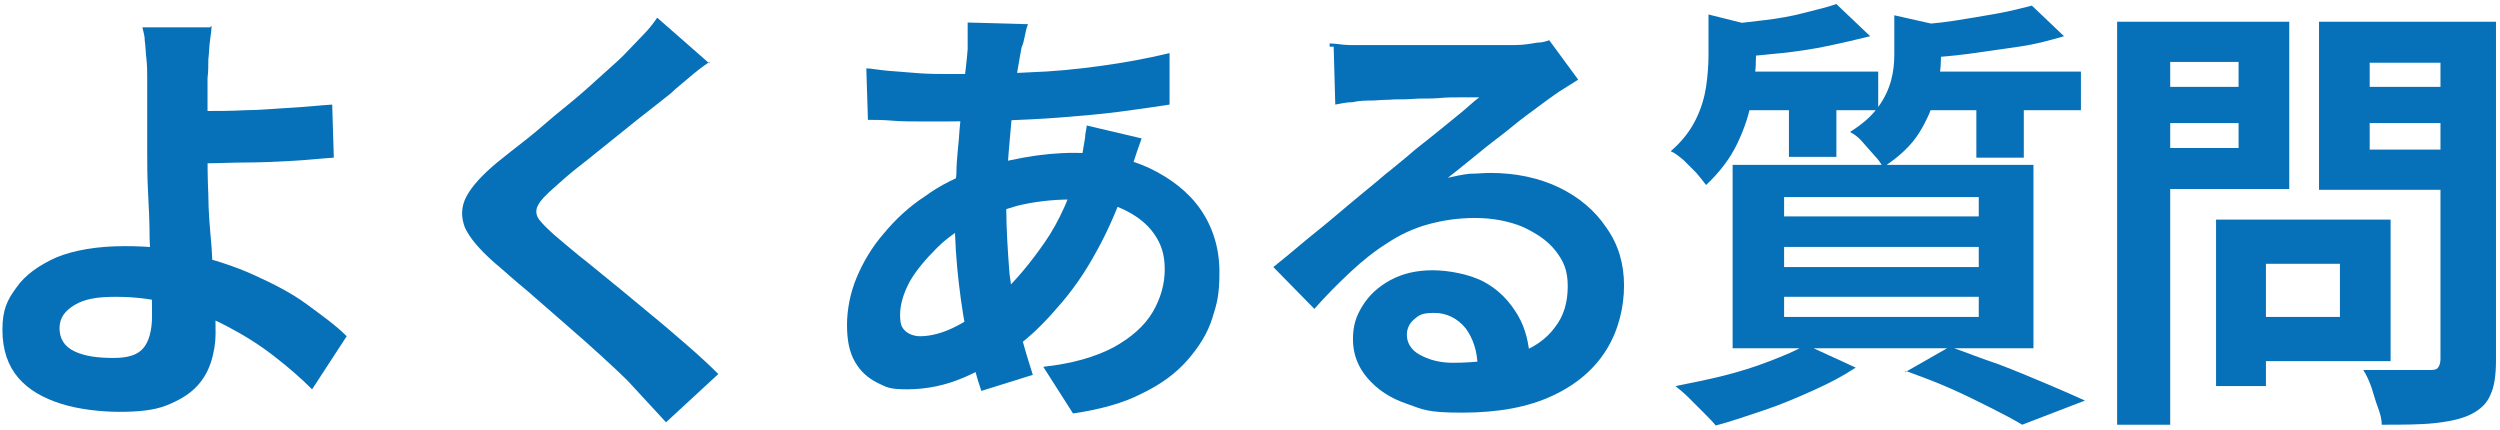
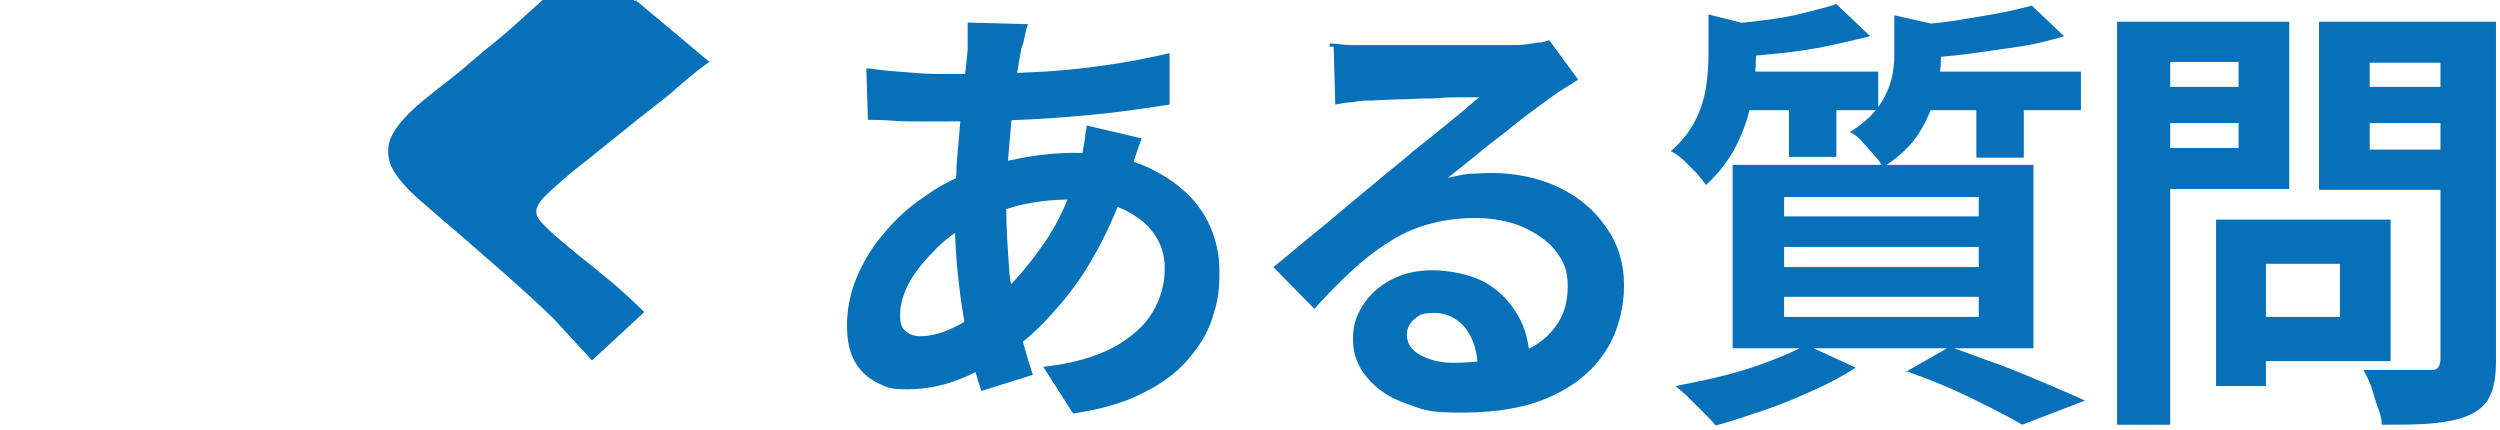
<svg xmlns="http://www.w3.org/2000/svg" id="_レイヤー_2" version="1.1" viewBox="0 0 310.8 53.5">
  <defs>
    <style>
      .st0 {
        fill: #0671b8;
      }
    </style>
  </defs>
  <g id="_レイヤー_1-2">
    <g>
-       <path class="st0" d="M26.3,3.2c0,.5-.1,1.2-.2,1.9s-.1,1.5-.2,2.3c0,.8,0,1.5-.1,2.3v9c0,1.6,0,3.4.1,5.5,0,2.1.2,4.2.4,6.5.1,2.2.3,4.3.4,6.2s.1,3.5.1,4.6-.2,2.4-.6,3.6c-.4,1.2-1,2.2-1.9,3.1s-2.1,1.6-3.6,2.2-3.5.8-5.8.8-5.1-.3-7.3-1c-2.2-.7-4-1.7-5.3-3.2-1.3-1.5-2-3.5-2-6s.6-3.7,1.7-5.2c1.1-1.6,2.8-2.8,5-3.8,2.2-.9,5.1-1.4,8.5-1.4s5.7.3,8.4,1c2.7.7,5.3,1.5,7.7,2.6,2.4,1.1,4.6,2.2,6.5,3.6s3.6,2.6,5,4l-4.3,6.6c-1.4-1.4-2.9-2.7-4.7-4.1-1.8-1.4-3.7-2.6-5.8-3.7-2.1-1.1-4.3-2-6.6-2.7-2.4-.7-4.8-1-7.3-1s-3.9.3-5.1,1-1.9,1.6-1.9,2.9.6,2.3,1.9,2.9c1.3.6,2.9.8,4.8.8s3-.4,3.7-1.2,1.1-2.2,1.1-4,0-2.3-.1-4c0-1.7-.1-3.6-.2-5.6,0-2-.1-4-.2-5.9s-.1-3.5-.1-4.8v-9.1c0-.9,0-1.8-.1-2.6s-.1-1.6-.2-2.2c0-.7-.2-1.2-.3-1.7h8.4l.2-.2ZM22,13.8h3.5c1.5,0,3.2,0,5-.1,1.8,0,3.7-.2,5.6-.3s3.6-.3,5.2-.4l.2,6.6c-1.6.1-3.3.3-5.2.4s-3.8.2-5.6.2-3.5.1-5.1.1h-3.6v-6.6h0Z" />
-       <path class="st0" d="M88.2,7.7c-.9.6-1.8,1.3-2.6,2-.8.7-1.6,1.3-2.2,1.9-.9.7-2,1.6-3.3,2.6-1.3,1-2.6,2.1-4,3.2s-2.7,2.2-4,3.2-2.4,2-3.3,2.8c-1,.9-1.6,1.5-1.9,2.1-.3.5-.3,1.1,0,1.6s1,1.2,2,2.1c.8.7,1.9,1.6,3.1,2.6,1.3,1,2.7,2.2,4.2,3.4s3,2.5,4.6,3.8,3.1,2.6,4.6,3.9c1.5,1.3,2.8,2.5,3.9,3.6l-6.5,6c-1.6-1.7-3.2-3.5-4.8-5.2-.8-.8-2-1.9-3.3-3.1-1.3-1.2-2.8-2.5-4.4-3.9s-3.1-2.7-4.7-4.1c-1.6-1.3-3-2.6-4.2-3.6-1.8-1.6-3-3-3.6-4.3-.5-1.3-.5-2.6.2-3.9s2-2.7,3.8-4.2c1.1-.9,2.4-1.9,3.8-3s2.8-2.4,4.3-3.6c1.5-1.2,2.9-2.4,4.2-3.6,1.3-1.2,2.5-2.2,3.4-3.1.8-.8,1.6-1.7,2.4-2.5s1.4-1.6,1.8-2.2l6.5,5.7h0v-.2Z" />
+       <path class="st0" d="M88.2,7.7c-.9.6-1.8,1.3-2.6,2-.8.7-1.6,1.3-2.2,1.9-.9.7-2,1.6-3.3,2.6-1.3,1-2.6,2.1-4,3.2s-2.7,2.2-4,3.2-2.4,2-3.3,2.8c-1,.9-1.6,1.5-1.9,2.1-.3.5-.3,1.1,0,1.6s1,1.2,2,2.1c.8.7,1.9,1.6,3.1,2.6,1.3,1,2.7,2.2,4.2,3.4c1.5,1.3,2.8,2.5,3.9,3.6l-6.5,6c-1.6-1.7-3.2-3.5-4.8-5.2-.8-.8-2-1.9-3.3-3.1-1.3-1.2-2.8-2.5-4.4-3.9s-3.1-2.7-4.7-4.1c-1.6-1.3-3-2.6-4.2-3.6-1.8-1.6-3-3-3.6-4.3-.5-1.3-.5-2.6.2-3.9s2-2.7,3.8-4.2c1.1-.9,2.4-1.9,3.8-3s2.8-2.4,4.3-3.6c1.5-1.2,2.9-2.4,4.2-3.6,1.3-1.2,2.5-2.2,3.4-3.1.8-.8,1.6-1.7,2.4-2.5s1.4-1.6,1.8-2.2l6.5,5.7h0v-.2Z" />
      <path class="st0" d="M141.9,17.3c-.1.3-.3.8-.5,1.4s-.4,1.2-.6,1.8-.4,1.1-.5,1.5c-1.1,3.3-2.4,6.4-3.9,9.1-1.5,2.8-3.2,5.2-5,7.2-1.8,2.1-3.5,3.7-5.3,5-1.8,1.4-3.9,2.6-6.2,3.6-2.3,1-4.7,1.5-7.1,1.5s-2.6-.3-3.7-.8c-1.2-.6-2.1-1.4-2.8-2.6-.7-1.2-1-2.7-1-4.6s.4-4,1.2-5.9c.8-1.9,1.9-3.8,3.4-5.5,1.4-1.7,3.1-3.3,5.1-4.6,1.9-1.4,4-2.4,6.2-3.2,1.8-.7,3.8-1.2,6-1.6,2.2-.4,4.3-.6,6.4-.6,3.4,0,6.5.6,9.3,1.9,2.7,1.3,4.9,3,6.4,5.2s2.3,4.8,2.3,7.7-.3,3.9-.9,5.8c-.6,1.9-1.7,3.6-3.1,5.2s-3.3,3-5.6,4.1c-2.3,1.2-5.2,2-8.6,2.5l-3.7-5.8c3.6-.4,6.4-1.2,8.7-2.4,2.2-1.2,3.9-2.7,4.9-4.4s1.5-3.5,1.5-5.3-.4-3.1-1.3-4.4-2.2-2.3-3.9-3.1-3.9-1.2-6.4-1.2-4.8.3-6.8.8c-2,.6-3.6,1.1-5,1.8-1.8.9-3.5,2-4.9,3.4s-2.6,2.8-3.4,4.2c-.8,1.5-1.2,2.9-1.2,4.1s.2,1.6.6,2,1.1.7,1.9.7c1.3,0,2.9-.4,4.6-1.3,1.7-.9,3.5-2.1,5.2-3.7,2-1.8,3.9-4.1,5.7-6.7,1.8-2.6,3.2-5.8,4.4-9.7.1-.4.2-.9.3-1.5s.2-1.2.3-1.8c0-.6.2-1.1.2-1.5l6.8,1.6h0ZM117.9,9.2c3.5,0,6.8,0,9.9-.2,3.1-.1,6.1-.4,9-.8,2.9-.4,5.7-.9,8.6-1.6v6.4c-1.9.3-4,.6-6.3.9-2.3.3-4.7.5-7.2.7s-5,.3-7.4.4c-2.4,0-4.7.1-6.8.1h-3.2c-1.2,0-2.4,0-3.6-.1s-2.2-.1-3-.1l-.2-6.4c.6,0,1.5.2,2.7.3s2.5.2,3.8.3,2.6.1,3.7.1h0ZM127.8,3c-.2.5-.3,1-.4,1.5s-.2,1-.4,1.4c-.3,1.7-.7,3.7-.9,6-.3,2.2-.5,4.6-.7,7s-.3,4.8-.3,7.1.2,5.5.4,8c.3,2.4.7,4.7,1.2,6.7.5,2.1,1.1,4,1.7,5.9l-6.4,2c-.6-1.7-1.1-3.7-1.6-6s-.9-4.8-1.2-7.4-.5-5.3-.5-8,0-3.7.2-5.6c0-1.9.3-3.7.4-5.6.2-1.8.3-3.6.5-5.3s.4-3.2.5-4.6c0-.5,0-1.1,0-1.7v-1.6l7.2.2h.2Z" />
      <path class="st0" d="M165.3,5.4c.8,0,1.6.2,2.5.2h9.3c1.5,0,3,0,4.5,0s2.8,0,4,0,2.1,0,2.8,0c1.1,0,2.1-.2,2.7-.3.7,0,1.2-.2,1.5-.3l3.6,4.9c-.6.4-1.3.8-1.9,1.2-.7.4-1.3.9-1.9,1.3-.7.5-1.6,1.2-2.7,2s-2.1,1.7-3.3,2.6c-1.2.9-2.3,1.8-3.4,2.7s-2.1,1.7-3,2.4c.9-.2,1.8-.4,2.7-.5.9,0,1.7-.1,2.6-.1,3.1,0,6,.6,8.5,1.8s4.5,2.9,5.9,5c1.5,2.1,2.2,4.5,2.2,7.2s-.7,5.6-2.2,8-3.7,4.3-6.7,5.7-6.7,2.1-11.2,2.1-4.9-.4-6.9-1.1c-2.1-.7-3.7-1.8-4.9-3.2s-1.8-3-1.8-4.8.4-2.9,1.2-4.2,2-2.4,3.5-3.2,3.2-1.2,5.2-1.2,4.7.5,6.5,1.5,3.1,2.4,4.1,4.1,1.4,3.6,1.5,5.6l-6.5.9c0-2-.6-3.7-1.5-4.9-1-1.2-2.3-1.9-3.9-1.9s-1.9.3-2.5.8-.9,1.2-.9,1.9c0,1,.5,1.9,1.6,2.5s2.4,1,4.1,1c3.1,0,5.8-.4,7.9-1.1s3.7-1.8,4.8-3.3c1.1-1.4,1.6-3.1,1.6-5.1s-.5-3.1-1.5-4.4c-1-1.3-2.4-2.2-4.1-3-1.7-.7-3.7-1.1-5.9-1.1s-4.1.3-5.9.8c-1.8.5-3.5,1.3-5,2.3-1.6,1-3.1,2.2-4.6,3.6-1.5,1.4-3,2.9-4.5,4.6l-5.1-5.2c1-.8,2.1-1.7,3.4-2.8s2.6-2.1,3.9-3.2c1.3-1.1,2.6-2.2,3.7-3.1s2.2-1.8,3-2.5c.8-.6,1.7-1.4,2.7-2.2,1-.9,2.1-1.7,3.2-2.6,1.1-.9,2.2-1.8,3.2-2.6s1.8-1.6,2.5-2.1h-2.2c-.9,0-1.9,0-2.9.1s-2.1,0-3.2.1-2,0-2.9.1c-.9,0-1.7.1-2.2.1s-1.5,0-2.3.2c-.8,0-1.6.2-2.2.3l-.2-7.2h-.5Z" />
      <path class="st0" d="M212.4,1.8l7.2,1.8c0,.4-.5.7-1.3.9v2.7c0,1.4-.2,3.1-.5,5-.3,1.9-.9,3.7-1.8,5.6s-2.2,3.6-3.9,5.2c-.3-.4-.7-.9-1.2-1.5-.5-.5-1.1-1.1-1.6-1.6-.6-.5-1.1-.9-1.6-1.1,1.4-1.2,2.4-2.5,3.1-3.9s1.1-2.8,1.3-4.1c.2-1.4.3-2.7.3-3.9V1.8h0ZM224.6,42.9l6.1,2.8c-1.5,1-3.2,1.9-5.2,2.8s-4.1,1.8-6.2,2.5-4.1,1.4-6,1.9c-.4-.5-.9-1-1.5-1.6s-1.2-1.2-1.8-1.8-1.2-1.1-1.7-1.5c2-.4,4-.8,6-1.3s3.9-1.1,5.7-1.8,3.3-1.3,4.6-2.1h0ZM228.4.6l4.1,3.9c-1.6.4-3.3.8-5.2,1.2s-3.9.7-5.8.9c-2,.2-3.9.4-5.7.5-.1-.6-.3-1.2-.6-2s-.6-1.5-.9-2c1.7-.2,3.4-.4,5.1-.6s3.4-.5,4.9-.9,2.9-.7,4-1.1h0ZM215,8.9h18.5v4.8h-18.5v-4.8ZM215.4,20.5h37.4v22.8h-37.4v-22.8ZM221.8,24.5v2.4h24.2v-2.4h-24.2ZM221.8,30.7v2.5h24.2v-2.5h-24.2ZM221.8,36.9v2.5h24.2v-2.5h-24.2ZM222.4,10.5h5.9v9h-5.9v-9ZM235.5,1.9l7.1,1.6c0,.5-.5.8-1.3.9v2.8c0,1.3-.2,2.8-.6,4.4s-1.1,3.3-2.1,4.9c-1,1.6-2.5,3-4.5,4.3-.2-.4-.6-1-1.1-1.5-.5-.6-1-1.1-1.5-1.7s-1-.9-1.5-1.2c1.6-1,2.7-2,3.5-3.1s1.3-2.2,1.6-3.3.4-2.2.4-3.2V1.9h0ZM236.8,46.3l5.6-3.2c2,.7,4,1.5,6.1,2.2,2.1.8,4,1.6,5.9,2.4,1.9.8,3.5,1.5,4.8,2.1l-7.8,3c-1-.6-2.3-1.3-3.9-2.1-1.6-.8-3.2-1.6-5-2.4s-3.7-1.5-5.6-2.2h0v.2ZM252.5.6l4.1,3.9c-1.7.5-3.5,1-5.6,1.3s-4.1.6-6.3.9-4.2.4-6.1.6c-.1-.6-.3-1.3-.6-2.1-.3-.8-.6-1.5-.8-2,1.8-.2,3.7-.3,5.6-.6s3.7-.6,5.4-.9,3.2-.7,4.4-1h0ZM237.9,8.9h20.8v4.8h-20.8v-4.8h0ZM245.7,10.5h5.9v9.1h-5.9v-9.1Z" />
      <path class="st0" d="M263.2,2.7h6.6v50.1h-6.6V2.7ZM266.5,10.8h13.9v4.5h-13.9v-4.5ZM267,2.7h17.6v20.8h-17.6v-5.1h11.3V7.7h-11.3V2.7ZM275.5,27.3h6.2v20.7h-6.2v-20.7ZM278.4,27.3h18.8v17.6h-18.8v-5.5h12.5v-6.6h-12.5v-5.5h0ZM307.1,2.7v5.1h-12.5v10.8h12.5v5h-18.8V2.7h18.8ZM292.3,10.8h14v4.5h-14v-4.5ZM303.5,2.7h6.8v42.1c0,1.8-.2,3.3-.7,4.3-.4,1-1.2,1.8-2.4,2.4-1.2.6-2.7.9-4.5,1.1s-4,.2-6.6.2c0-.7-.2-1.4-.5-2.2s-.5-1.6-.8-2.5c-.3-.8-.6-1.5-1-2.1,1.1,0,2.2,0,3.3,0h4.9c.4,0,.9,0,1.1-.3s.3-.6.3-1.1V2.7h.1Z" />
    </g>
  </g>
</svg>